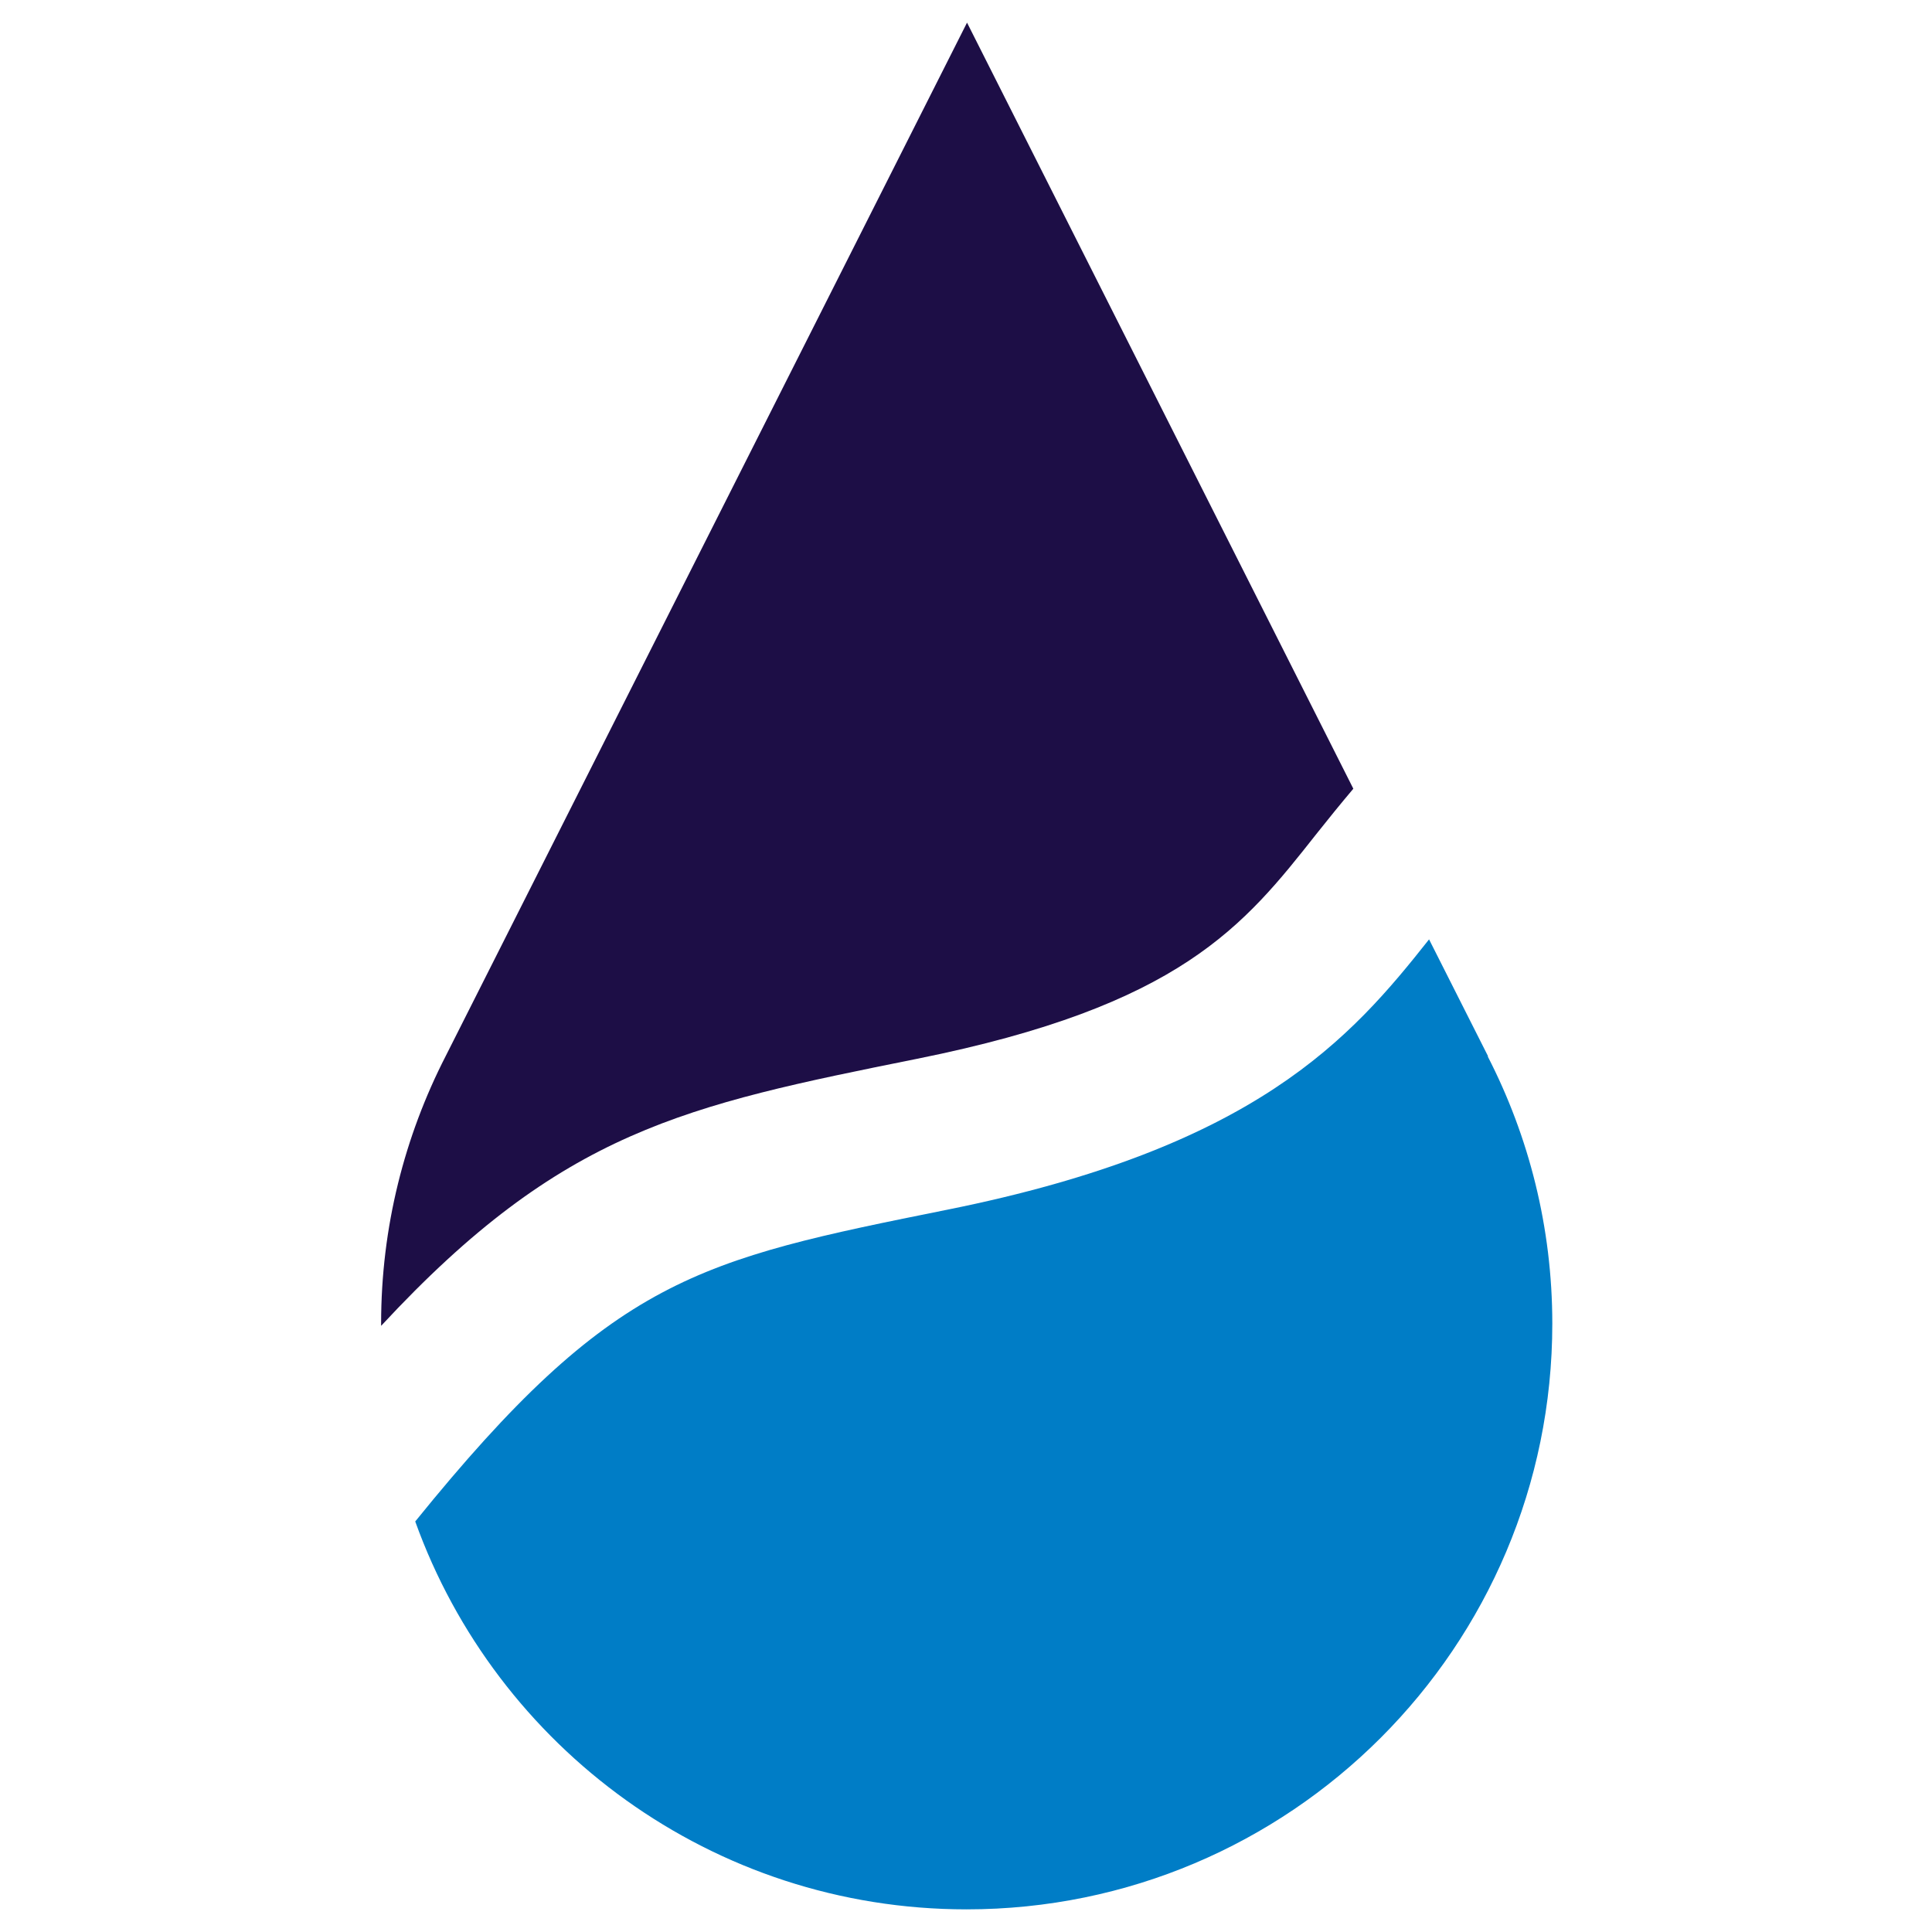
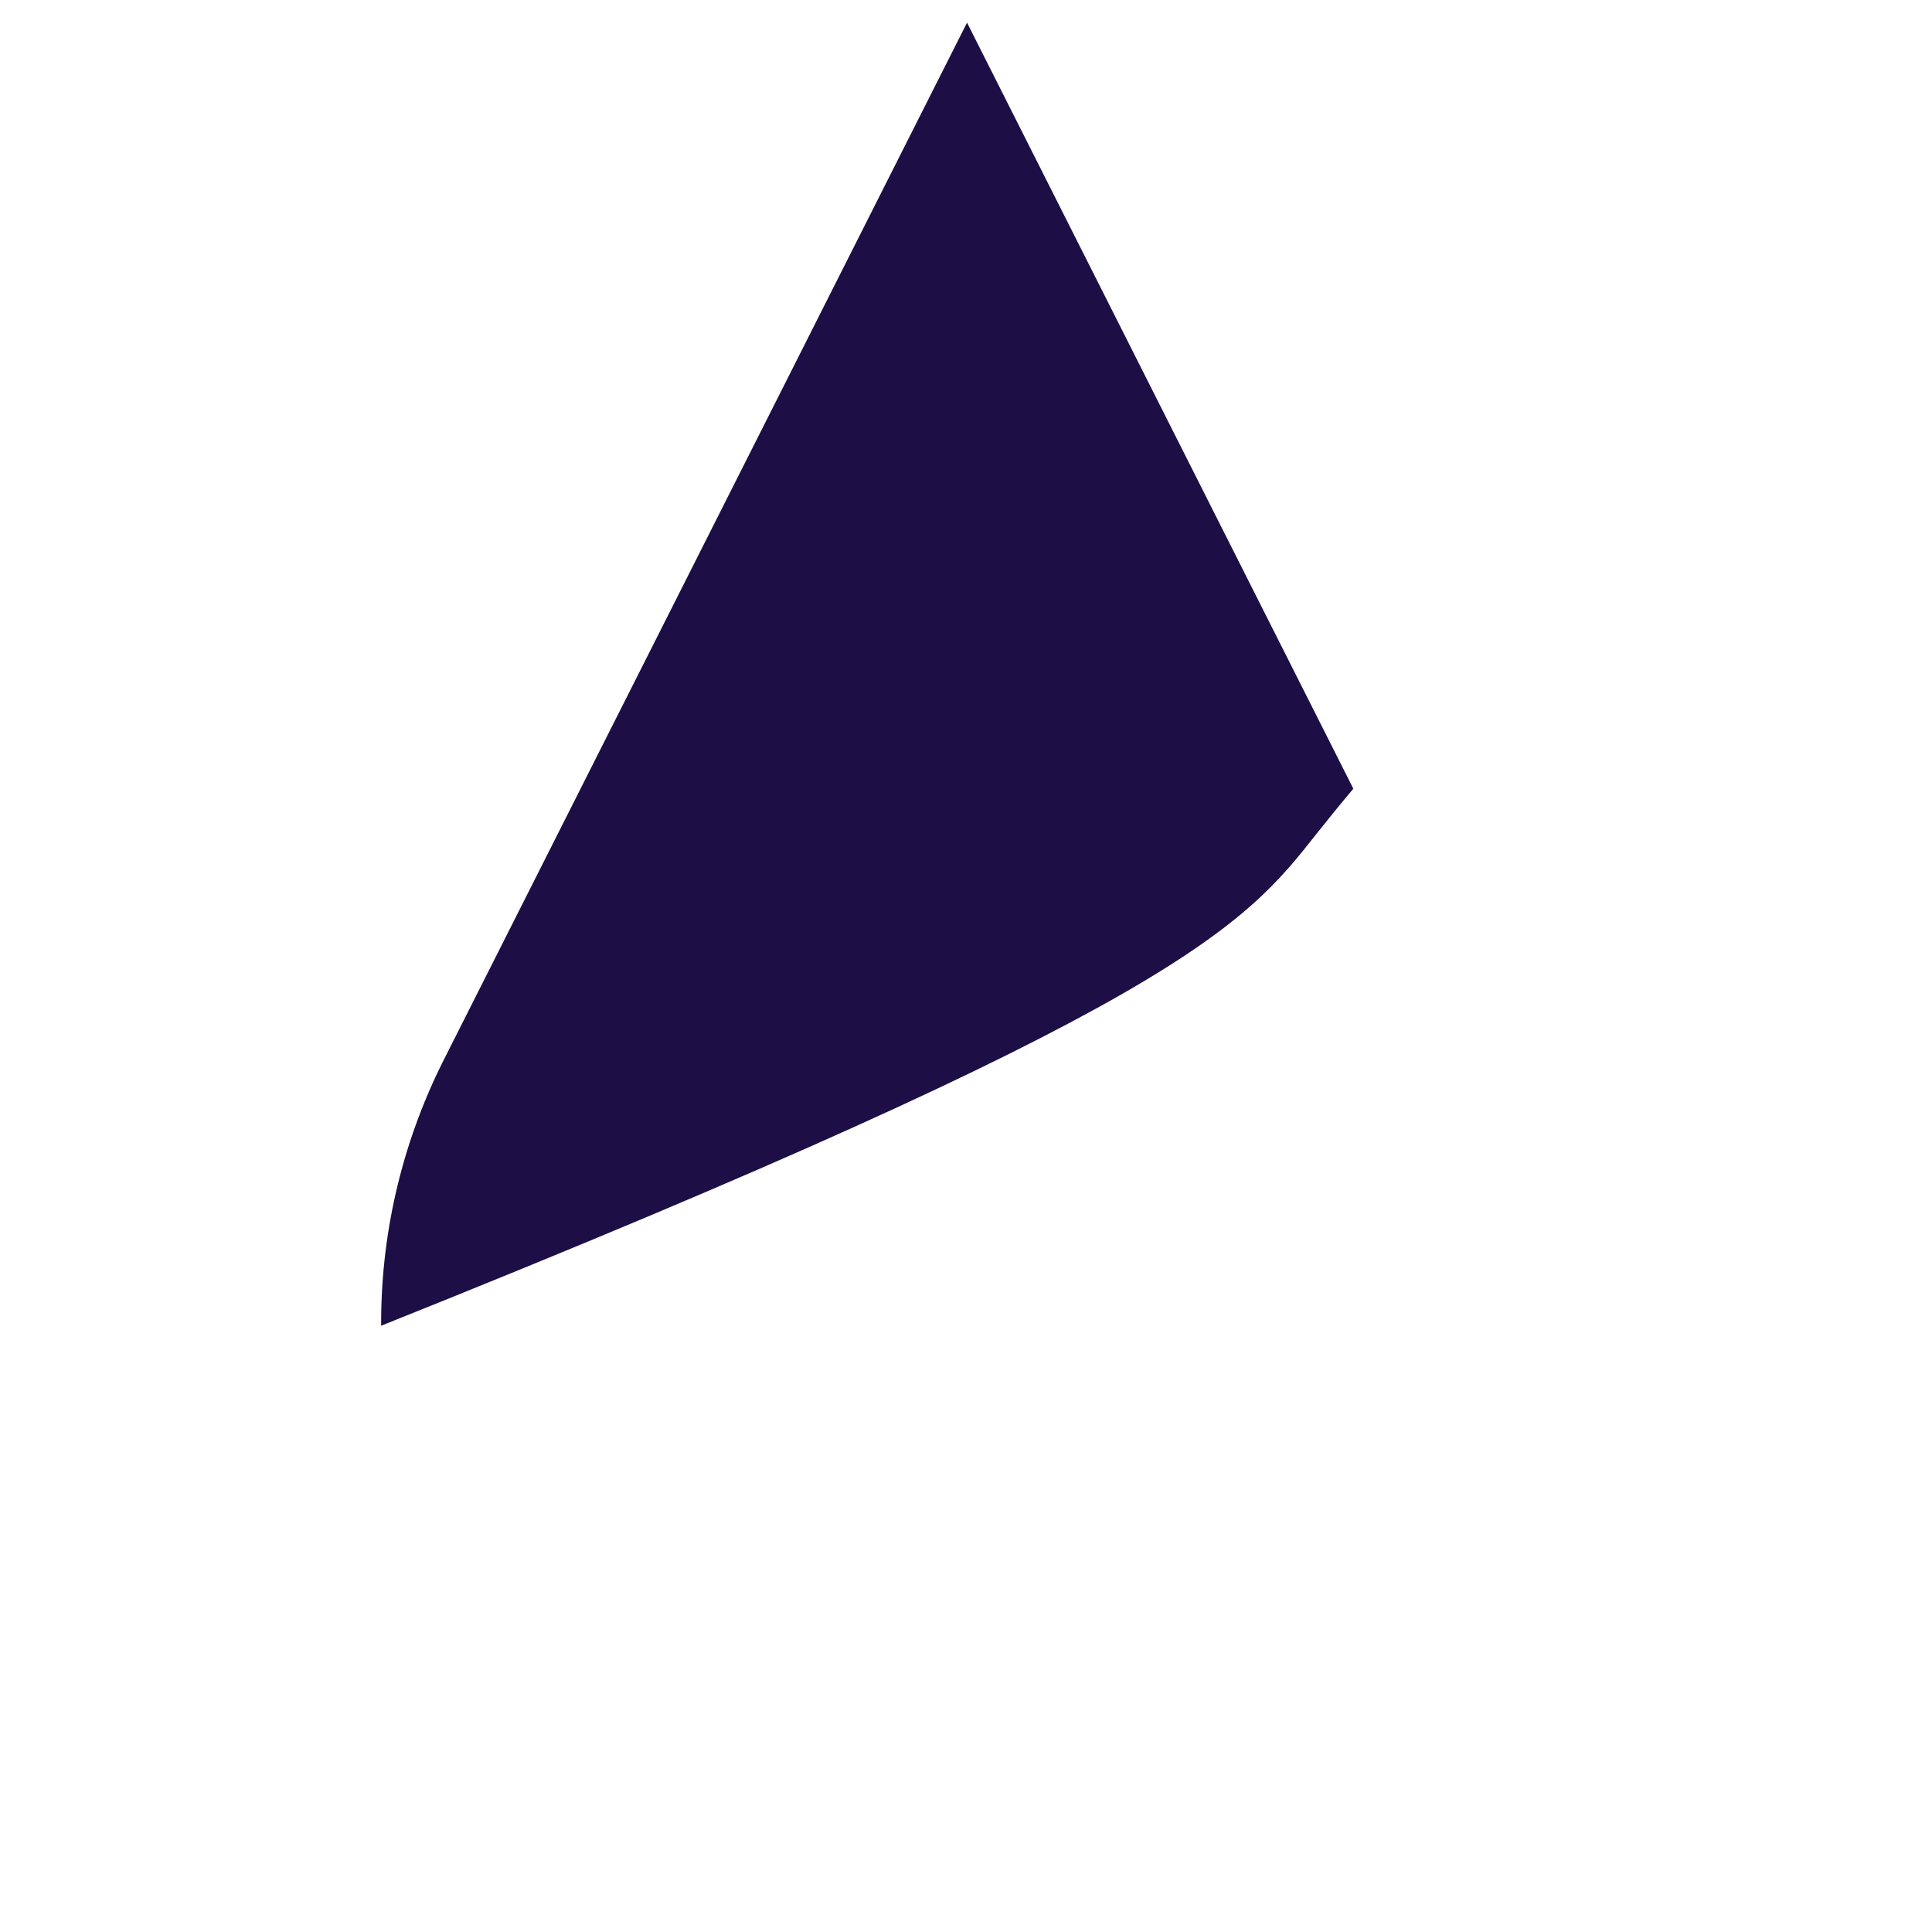
<svg xmlns="http://www.w3.org/2000/svg" width="512" height="512" viewBox="0 0 512 512" fill="none">
-   <path d="M101.042 351.319C149.082 299.519 181.573 292.97 243.048 280.59C312.974 266.521 329.621 245.395 348.887 220.974C351.972 217.087 355.225 213.073 358.647 209.017L256.273 6L118.112 279.872C107.211 301.124 101 325.207 101 350.727C101 350.938 101 351.107 101 351.319H101.042Z" fill="#1D0E46" />
-   <path d="M394.35 279.914L378.717 248.944C358.014 275.14 332.832 304.124 251.161 320.56C184.869 333.911 162.433 338.432 110.042 403.203C131.548 463.115 188.84 506 256.146 506C341.874 506 411.377 436.497 411.377 350.769C411.377 325.25 405.166 301.166 394.265 279.956L394.35 279.914Z" fill="#007DC6" />
+   <path d="M101.042 351.319C312.974 266.521 329.621 245.395 348.887 220.974C351.972 217.087 355.225 213.073 358.647 209.017L256.273 6L118.112 279.872C107.211 301.124 101 325.207 101 350.727C101 350.938 101 351.107 101 351.319H101.042Z" fill="#1D0E46" />
</svg>